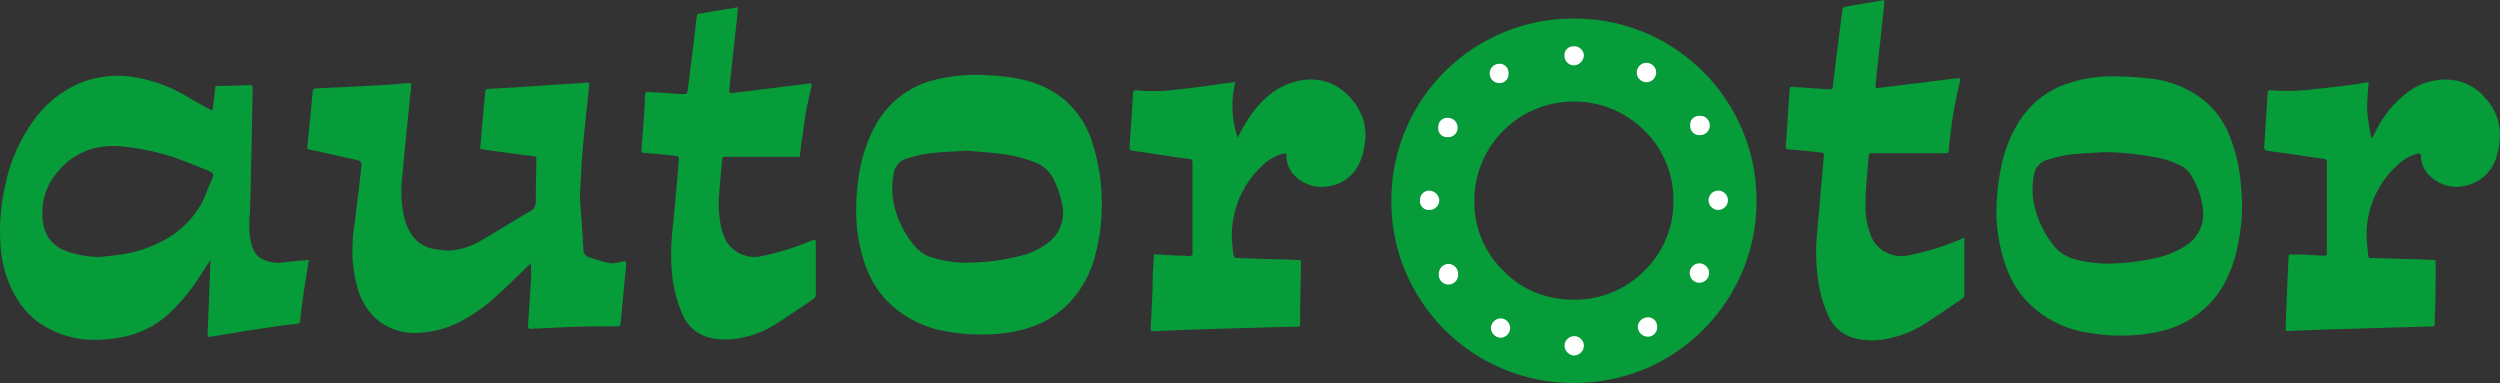
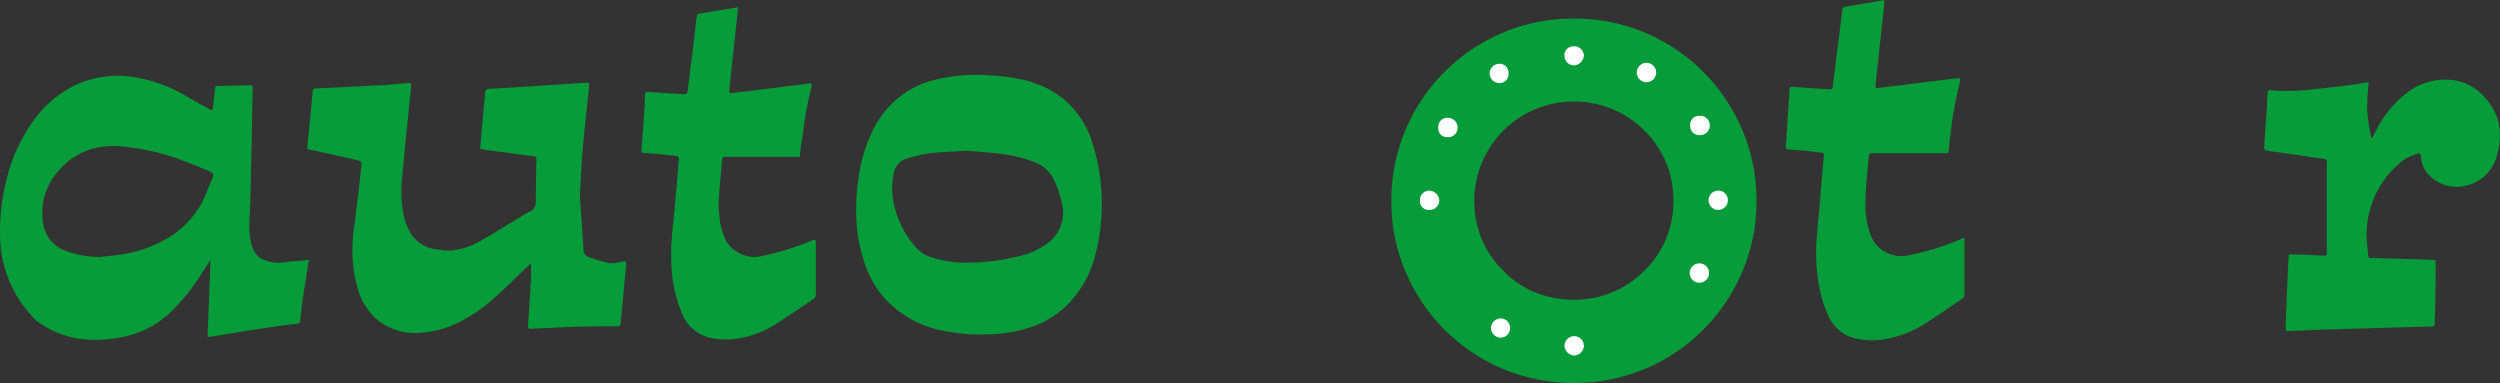
<svg xmlns="http://www.w3.org/2000/svg" viewBox="0 0 431.33 66.08">
  <rect x="0" y="0" width="431.33" height="66.08" fill="#333333" stroke="none" />
  <defs>
    <style>.cls-1{fill:#069c39;}.cls-2{fill:#fff;}</style>
  </defs>
  <title>Datový zdroj 1</title>
  <g id="Vrstva_2" data-name="Vrstva 2">
    <g id="Livello_1" data-name="Livello 1">
      <path class="cls-1" d="M271.55,3.21a31.13,31.13,0,0,1,12.29,2.44A31.44,31.44,0,0,1,300.6,22.41a31,31,0,0,1,2.45,12.29,30.66,30.66,0,0,1-2.45,12.17,31.44,31.44,0,0,1-16.76,16.76,32,32,0,0,1-24.57,0A31.41,31.41,0,0,1,242.5,46.87a30.66,30.66,0,0,1-2.44-12.17,31,31,0,0,1,2.44-12.29A31.41,31.41,0,0,1,259.27,5.65,31.08,31.08,0,0,1,271.55,3.21Zm0,14.31A17.11,17.11,0,0,0,254.37,34.7a16.43,16.43,0,0,0,5,12,15.49,15.49,0,0,0,5.55,3.76,17.7,17.7,0,0,0,6.62,1.25,17.25,17.25,0,0,0,6.56-1.25,16.83,16.83,0,0,0,5.61-3.76,16.43,16.43,0,0,0,5-12,16.57,16.57,0,0,0-5-12.17A17.1,17.1,0,0,0,271.55,17.52Z" />
      <path class="cls-2" d="M248.32,34.55a1.79,1.79,0,0,0-1.75-1.66A1.58,1.58,0,0,0,245,34.55a1.5,1.5,0,0,0,1.58,1.67A1.68,1.68,0,0,0,248.32,34.55Z" />
      <path class="cls-2" d="M251.49,22a1.69,1.69,0,0,0-1.76-1.67A1.54,1.54,0,0,0,248.15,22a1.49,1.49,0,0,0,1.58,1.66A1.63,1.63,0,0,0,251.49,22Z" />
-       <path class="cls-2" d="M249.82,45.53a1.74,1.74,0,0,0-1.58,1.76,1.67,1.67,0,1,0,3.33,0A1.71,1.71,0,0,0,249.82,45.53Z" />
      <path class="cls-2" d="M260.27,12.69A1.55,1.55,0,0,0,258.69,11a1.67,1.67,0,1,0,0,3.34A1.55,1.55,0,0,0,260.27,12.69Z" />
      <path class="cls-2" d="M259,54.93a1.74,1.74,0,0,0-1.76,1.58A1.71,1.71,0,0,0,259,58.26a1.67,1.67,0,0,0,0-3.33Z" />
      <path class="cls-2" d="M271.51,11.28a1.82,1.82,0,0,0,1.76-1.66A1.64,1.64,0,0,0,271.51,8a1.5,1.5,0,0,0-1.58,1.67A1.64,1.64,0,0,0,271.51,11.28Z" />
      <path class="cls-2" d="M269.93,59.67a1.79,1.79,0,0,0,1.58,1.67,1.75,1.75,0,0,0,1.76-1.67,1.67,1.67,0,1,0-3.34,0Z" />
      <path class="cls-2" d="M284.07,14.18a1.67,1.67,0,0,0,0-3.34,1.67,1.67,0,1,0,0,3.34Z" />
-       <path class="cls-2" d="M282.57,56.33a1.76,1.76,0,0,0,1.76,1.76,1.62,1.62,0,0,0,1.58-1.76,1.57,1.57,0,0,0-1.58-1.58A1.74,1.74,0,0,0,282.57,56.33Z" />
      <path class="cls-2" d="M291.53,47.11a1.67,1.67,0,0,0,3.34,0,1.67,1.67,0,1,0-3.34,0Z" />
      <path class="cls-2" d="M293.2,23.31A1.69,1.69,0,0,0,295,21.64,1.64,1.64,0,0,0,293.2,20a1.49,1.49,0,0,0-1.58,1.66A1.54,1.54,0,0,0,293.2,23.31Z" />
      <circle class="cls-2" cx="296.45" cy="34.55" r="1.67" />
-       <path class="cls-1" d="M53.27,44.85c-.1.69-.21,1.37-.31,2.06-.24,1.56-.5,3.11-.72,4.67-.18,1.28-.32,2.56-.47,3.84,0,.33-.25.41-.51.44-.92.11-1.84.2-2.75.32-1.52.22-3,.44-4.57.68s-3.11.49-4.66.75l-2.93.49c-.16,0-.32,0-.54,0l.5-13.1-.1,0c-.48.75-1,1.5-1.46,2.24a34.23,34.23,0,0,1-5.31,6.61,16.61,16.61,0,0,1-8.52,4.34,25.5,25.5,0,0,1-4.43.45A16.73,16.73,0,0,1,6.38,55.42a14.82,14.82,0,0,1-4.06-4.94A20.61,20.61,0,0,1,.06,41.9a35.19,35.19,0,0,1,.86-10A28.8,28.8,0,0,1,5.84,20.74a19,19,0,0,1,7.93-6.4,18,18,0,0,1,8.47-1.17,26.07,26.07,0,0,1,10.49,3.77c1.15.66,2.31,1.29,3.47,1.93.41.24.48.18.54-.3.12-1.14.27-2.26.39-3.4,0-.26.13-.33.38-.34,1.86,0,3.72-.08,5.58-.14.41,0,.51.12.5.52-.06,2.52-.09,5-.14,7.55,0,2-.09,4.09-.14,6.13-.06,2.75-.07,5.51-.23,8.25a17.24,17.24,0,0,0,.1,4c.25,1.51.68,2.94,2.24,3.63a6,6,0,0,0,3.48.49c.3,0,.6-.08.9-.11Zm-35.94-.52c1-.12,2.27-.24,3.54-.42a21.45,21.45,0,0,0,7-2.25,16,16,0,0,0,7-6.75c.61-1.17,1-2.42,1.56-3.64s.6-1.38-.76-1.93c-2-.8-4-1.62-6.08-2.33a37,37,0,0,0-4.17-1.08c-1.16-.25-2.34-.42-3.52-.56a14.22,14.22,0,0,0-5.59.2,11.74,11.74,0,0,0-6.2,3.89,10.83,10.83,0,0,0-2.64,9.22,5.87,5.87,0,0,0,3.32,4.38A16.66,16.66,0,0,0,17.33,44.33Z" />
+       <path class="cls-1" d="M53.27,44.85c-.1.69-.21,1.37-.31,2.06-.24,1.56-.5,3.11-.72,4.67-.18,1.28-.32,2.56-.47,3.84,0,.33-.25.41-.51.44-.92.11-1.84.2-2.75.32-1.52.22-3,.44-4.57.68s-3.11.49-4.66.75l-2.93.49c-.16,0-.32,0-.54,0l.5-13.1-.1,0c-.48.75-1,1.5-1.46,2.24a34.23,34.23,0,0,1-5.31,6.61,16.61,16.61,0,0,1-8.52,4.34,25.5,25.5,0,0,1-4.43.45A16.73,16.73,0,0,1,6.38,55.42A20.61,20.61,0,0,1,.06,41.9a35.19,35.19,0,0,1,.86-10A28.8,28.8,0,0,1,5.84,20.74a19,19,0,0,1,7.93-6.4,18,18,0,0,1,8.47-1.17,26.07,26.07,0,0,1,10.49,3.77c1.15.66,2.31,1.29,3.47,1.93.41.24.48.18.54-.3.12-1.14.27-2.26.39-3.4,0-.26.13-.33.38-.34,1.86,0,3.72-.08,5.58-.14.41,0,.51.12.5.52-.06,2.52-.09,5-.14,7.55,0,2-.09,4.09-.14,6.13-.06,2.75-.07,5.51-.23,8.25a17.24,17.24,0,0,0,.1,4c.25,1.51.68,2.94,2.24,3.63a6,6,0,0,0,3.48.49c.3,0,.6-.08.9-.11Zm-35.94-.52c1-.12,2.27-.24,3.54-.42a21.45,21.45,0,0,0,7-2.25,16,16,0,0,0,7-6.75c.61-1.17,1-2.42,1.56-3.64s.6-1.38-.76-1.93c-2-.8-4-1.62-6.08-2.33a37,37,0,0,0-4.17-1.08c-1.16-.25-2.34-.42-3.52-.56a14.22,14.22,0,0,0-5.59.2,11.74,11.74,0,0,0-6.2,3.89,10.83,10.83,0,0,0-2.64,9.22,5.87,5.87,0,0,0,3.32,4.38A16.66,16.66,0,0,0,17.33,44.33Z" />
      <path class="cls-1" d="M91.6,45.44l-1.14,1.07c-1.6,1.53-3.17,3.09-4.82,4.57a28.31,28.31,0,0,1-6.43,4.51,17.51,17.51,0,0,1-6.88,1.83A10.22,10.22,0,0,1,65,55.09a10.89,10.89,0,0,1-3.19-5,22.92,22.92,0,0,1-1-6.05,30.4,30.4,0,0,1,.41-5.73c.36-3,.75-6.08,1.08-9.12.16-1.42.1-1.41-1.3-1.71-2.27-.49-4.53-1-6.8-1.53l-.09,0c-1.34-.24-1.13-.09-1-1.44.16-1.75.35-3.5.52-5.25l.33-3.5c0-.31.11-.49.51-.51,3.75-.16,7.49-.35,11.24-.55,1.63-.09,3.27-.25,4.9-.37a2.67,2.67,0,0,1,.32,0c0,.55,0,1.08-.1,1.6-.25,2.52-.52,5-.76,7.55-.24,2.36-.45,4.73-.68,7.1a20.13,20.13,0,0,0,.14,5.85,9.84,9.84,0,0,0,1.65,4.31,6.14,6.14,0,0,0,4.31,2.3,10.21,10.21,0,0,0,2.58.16,12.63,12.63,0,0,0,4.9-1.67c2.75-1.61,5.47-3.29,8.2-4.94l0,0c1.16-.39,1.31-1.24,1.28-2.35,0-2.19.06-4.39.1-6.58,0-.63-.06-.66-.68-.73-1.21-.14-2.42-.31-3.63-.47l-3.93-.54c-.25,0-.5-.06-.75-.12-.91-.21-.73,0-.65-.9q.24-2.87.5-5.75c.09-1.07.21-2.13.29-3.2,0-.46.26-.61.7-.63q2.86-.13,5.72-.33l10.78-.71c.8-.06.8-.06.72.77-.36,3.51-.75,7-1.07,10.54-.17,1.88-.24,3.78-.36,5.66-.05.87-.13,1.74-.12,2.61s.1,1.63.15,2.45c.15,2.27.33,4.54.44,6.82a1.38,1.38,0,0,0,1.12,1.29,26.17,26.17,0,0,0,3.45,1,5.27,5.27,0,0,0,1.78-.22c1.06-.21,1.08-.18,1,.87-.2,1.81-.35,3.63-.53,5.45-.13,1.41-.27,2.83-.4,4.25,0,.39-.21.53-.62.53-2.21,0-4.42,0-6.64.06-2.64.08-5.28.23-7.92.35l-.31,0c-.38,0-.52-.09-.49-.51.2-2.84.38-5.67.54-8.51C91.63,47,91.6,46.31,91.6,45.44Z" />
      <path class="cls-1" d="M190.1,35a33.5,33.5,0,0,1-1,8.46,18.77,18.77,0,0,1-4.6,8.78,16.62,16.62,0,0,1-6.05,4,24.18,24.18,0,0,1-7.58,1.43,32.46,32.46,0,0,1-7.24-.44,18.62,18.62,0,0,1-10.48-5.2,17,17,0,0,1-3.83-6.22,27.5,27.5,0,0,1-1.58-8.36,37,37,0,0,1,.37-6.65,26.34,26.34,0,0,1,2.58-8.5A16.05,16.05,0,0,1,160.44,14a29.36,29.36,0,0,1,10.17-1,30.93,30.93,0,0,1,6.35.88,16.79,16.79,0,0,1,6.55,3.21,15.88,15.88,0,0,1,5,7.7A34.43,34.43,0,0,1,190.1,35Zm-23.33-9-4.3.26a22.8,22.8,0,0,0-5.91,1.06A3.15,3.15,0,0,0,154.18,30a13,13,0,0,0,0,5,16.73,16.73,0,0,0,3.57,7.38,6.14,6.14,0,0,0,2.42,1.83,19.47,19.47,0,0,0,7.33,1.09,36.17,36.17,0,0,0,8.35-1.11,12.8,12.8,0,0,0,5.33-2.58,6.48,6.48,0,0,0,2.09-6.31A16.92,16.92,0,0,0,182,31.39,5.94,5.94,0,0,0,178.55,28a23.11,23.11,0,0,0-5.48-1.4C170.87,26.29,168.64,26.17,166.77,26Z" />
-       <path class="cls-1" d="M344.44,36.82a42.13,42.13,0,0,1,.77-7.79,23.38,23.38,0,0,1,3.34-8.36,15.68,15.68,0,0,1,8.05-6.21,23.31,23.31,0,0,1,7.84-1.28,57.37,57.37,0,0,1,6.29.35,18.19,18.19,0,0,1,8.95,3.34,14.77,14.77,0,0,1,4.89,6.32,27,27,0,0,1,2,8.15,40.1,40.1,0,0,1,.26,4.09,32.8,32.8,0,0,1-.63,6.32,23.35,23.35,0,0,1-2.39,7.1,16.55,16.55,0,0,1-9.91,8,26.45,26.45,0,0,1-6.31,1,31.42,31.42,0,0,1-7.32-.45,18.43,18.43,0,0,1-10.42-5.27,17.19,17.19,0,0,1-3.8-6.27A28.9,28.9,0,0,1,344.44,36.82Zm18.71-10.57c-1.54.09-3.08.15-4.62.29a21.11,21.11,0,0,0-5.17,1A3.16,3.16,0,0,0,351,29.87a12.69,12.69,0,0,0-.21,4.51,16.92,16.92,0,0,0,3,7.27,7.25,7.25,0,0,0,3.9,3,21.82,21.82,0,0,0,6.57.82,40,40,0,0,0,7.48-.9,16.29,16.29,0,0,0,5.08-2,6.43,6.43,0,0,0,3.29-6,13.61,13.61,0,0,0-1.9-6,4.49,4.49,0,0,0-1.53-1.76A15.67,15.67,0,0,0,371,27,45.49,45.49,0,0,0,363.15,26.25Z" />
      <path class="cls-1" d="M394.88,43.91c.7,0,1.37,0,2,0,1.43.06,2.86.15,4.29.21.09,0,.24-.14.28-.24a1.35,1.35,0,0,0,0-.45V28.17c0-.66-.07-.71-.74-.8-1.73-.24-3.45-.5-5.18-.75-1.12-.17-2.25-.32-3.37-.47-.42-.07-.86-.11-1.27-.22-.12,0-.25-.29-.24-.43.07-1.4.17-2.8.26-4.19.11-1.71.24-3.43.31-5.14,0-.49.17-.65.66-.59a34.28,34.28,0,0,0,7.37-.2c2.4-.23,4.8-.54,7.19-.84.55-.06,1.08-.21,1.62-.3a4.44,4.44,0,0,1,.63,0,43.66,43.66,0,0,0-.29,4.8,42.17,42.17,0,0,0,.71,4.71h.2c.23-.43.45-.86.67-1.29a18.41,18.41,0,0,1,5.17-6.35A10.81,10.81,0,0,1,423,13.79a8.8,8.8,0,0,1,5.8,3.13,9.88,9.88,0,0,1,2.12,3.64,9,9,0,0,1,.35,3.5,11.63,11.63,0,0,1-.82,3.78A7,7,0,0,1,425.55,32a6.49,6.49,0,0,1-6-1.37A4.92,4.92,0,0,1,417.69,27c0-.48-.16-.58-.64-.47a7.58,7.58,0,0,0-3.35,1.9,16.12,16.12,0,0,0-4.84,7.89,15.76,15.76,0,0,0-.47,5.6c.05.73.15,1.45.21,2.18,0,.29.14.41.44.41l6.65.2c1.39,0,2.79.11,4.19.15.29,0,.36.12.35.4,0,2.1,0,4.2-.05,6.3,0,1.44-.1,2.87-.13,4.3,0,.34-.11.47-.46.47l-5.35.14-9.1.27-4.45.13c-2,.08-4,.16-5.94.26-.39,0-.4-.2-.39-.47,0-1.4.08-2.8.14-4.2.06-1.59.12-3.19.19-4.79C394.75,46.42,394.82,45.17,394.88,43.91Z" />
-       <path class="cls-1" d="M199.11,43.88l4.27.22c.66,0,1.33.08,2,.07.12,0,.28-.18.36-.31s0-.23,0-.35V28.22c0-.67-.09-.73-.77-.82-1.72-.23-3.43-.49-5.15-.74-1.48-.22-3-.47-4.45-.65-.45-.05-.52-.23-.49-.6.11-1.55.21-3.09.31-4.64s.22-3.06.29-4.59c0-.48.14-.65.64-.59a32.45,32.45,0,0,0,7.37-.19c2.61-.27,5.2-.64,7.79-1l1.85-.25a17.32,17.32,0,0,0,.41,9.6c.49-.91.89-1.76,1.39-2.55,1.72-2.74,3.78-5.16,6.81-6.5,3.58-1.57,7.49-1.33,10.35,1.28a10.58,10.58,0,0,1,3.12,4.68,9.48,9.48,0,0,1,.19,4.55,10.46,10.46,0,0,1-.84,2.91,7,7,0,0,1-5.91,4.09,6.45,6.45,0,0,1-5-1.65,4.83,4.83,0,0,1-1.7-3.56c0-.57,0-.6-.62-.47a7.93,7.93,0,0,0-3.69,2.19,16.4,16.4,0,0,0-5,13.79c.06.55.1,1.1.21,1.64a.59.59,0,0,0,.42.36c2.2.09,4.4.15,6.6.22,1.42,0,2.83.11,4.25.14.29,0,.37.14.36.4q-.09,4-.17,7.91c0,.91,0,1.81,0,2.71,0,.37-.12.48-.49.48-1.87,0-3.74.08-5.61.13l-7.1.2-6.56.21c-1.88.06-3.76.16-5.65.24-.28,0-.39-.1-.38-.38.12-2.3.24-4.59.34-6.89,0-1,0-2,.06-3S199.05,44.94,199.11,43.88Z" />
      <path class="cls-1" d="M338.92,41c0,.26,0,.41,0,.56,0,3.08,0,6.16,0,9.24a.92.92,0,0,1-.3.68c-2.2,1.51-4.38,3-6.63,4.44a17.88,17.88,0,0,1-5.35,2.29,13.52,13.52,0,0,1-6.29.24,6.9,6.9,0,0,1-4.92-4,21.69,21.69,0,0,1-1.69-5.76,32.39,32.39,0,0,1-.32-7.36c.12-1.84.32-3.68.48-5.51s.33-3.88.5-5.82c.09-1,.17-2.08.29-3.11,0-.37-.08-.52-.41-.56l-2.64-.3c-1-.09-2-.18-3-.25-.44,0-.56-.17-.52-.65.16-1.92.25-3.85.37-5.78.08-1.29.2-2.58.27-3.88,0-.37.15-.52.52-.49,1.69.13,3.38.24,5.06.35l1.39.07a.41.41,0,0,0,.48-.4c.14-1.21.29-2.41.44-3.61.18-1.48.37-3,.56-4.43.15-1.25.31-2.5.47-3.76.07-.57.13-1.15.22-1.72a.43.43,0,0,1,.28-.28c1.66-.3,3.33-.57,5-.85L325.13,0c-.07.75-.11,1.44-.19,2.13-.17,1.64-.35,3.29-.53,4.94s-.38,3.43-.56,5.14c-.1.85-.17,1.7-.26,2.55,0,.33.06.47.42.42,1.39-.18,2.78-.34,4.17-.51l4.37-.54,3.82-.48c.44-.05.88-.07,1.32-.15s.55.09.47.49c-.16.7-.33,1.39-.47,2.09-.26,1.27-.53,2.54-.73,3.82-.23,1.46-.4,2.94-.59,4.41-.06.53-.09,1.06-.12,1.59s-.21.53-.62.53c-4.06,0-8.11,0-12.17,0H323a.46.46,0,0,0-.57.49c-.09,1-.21,2-.28,3-.12,1.75-.3,3.51-.3,5.26a14.08,14.08,0,0,0,.9,5.37,5.44,5.44,0,0,0,3.56,3.37,5.85,5.85,0,0,0,2.67.19,45.11,45.11,0,0,0,9.45-2.9C338.56,41.11,338.71,41.09,338.92,41Z" />
      <path class="cls-1" d="M138,27.06H125.3c-.64,0-.67,0-.73.66-.19,2.29-.44,4.57-.56,6.87a18.49,18.49,0,0,0,.21,3.48,10.3,10.3,0,0,0,1.14,3.64,5.75,5.75,0,0,0,5.7,2.55,46.3,46.3,0,0,0,9.16-2.84c.35-.14.53-.12.53.32,0,3.06,0,6.11,0,9.17a.87.87,0,0,1-.31.62c-2.26,1.52-4.51,3.08-6.82,4.52a16.67,16.67,0,0,1-5.73,2.24,12.56,12.56,0,0,1-5.32,0,6.82,6.82,0,0,1-4.76-3.92,22.68,22.68,0,0,1-1.87-7.25,34.87,34.87,0,0,1,0-6.38c.07-1.13.22-2.26.32-3.38q.28-3.06.56-6.12c.11-1.28.19-2.56.3-3.84,0-.34-.13-.45-.41-.49l-2.54-.28c-1-.09-2-.18-3-.24-.39,0-.52-.17-.49-.56.19-2.51.36-5,.54-7.53,0-.63.06-1.26.06-1.9,0-.41.16-.57.57-.54l4.93.33.9.05c.85,0,.86,0,1-.85.25-2.08.52-4.16.78-6.24.22-1.8.42-3.61.64-5.41,0-.43.14-.85.21-1.32l7-1.17c0,.65-.09,1.23-.15,1.82-.16,1.57-.33,3.15-.51,4.72s-.35,3.21-.52,4.82c-.11,1-.21,2-.31,3.08,0,.28.07.4.37.37.77-.1,1.55-.17,2.33-.27l6.14-.76c1.67-.21,3.34-.4,5-.64.4,0,.44.1.37.41-.3,1.41-.66,2.81-.92,4.23s-.45,3-.65,4.44C138.23,24.68,138.12,25.85,138,27.06Z" />
    </g>
  </g>
</svg>